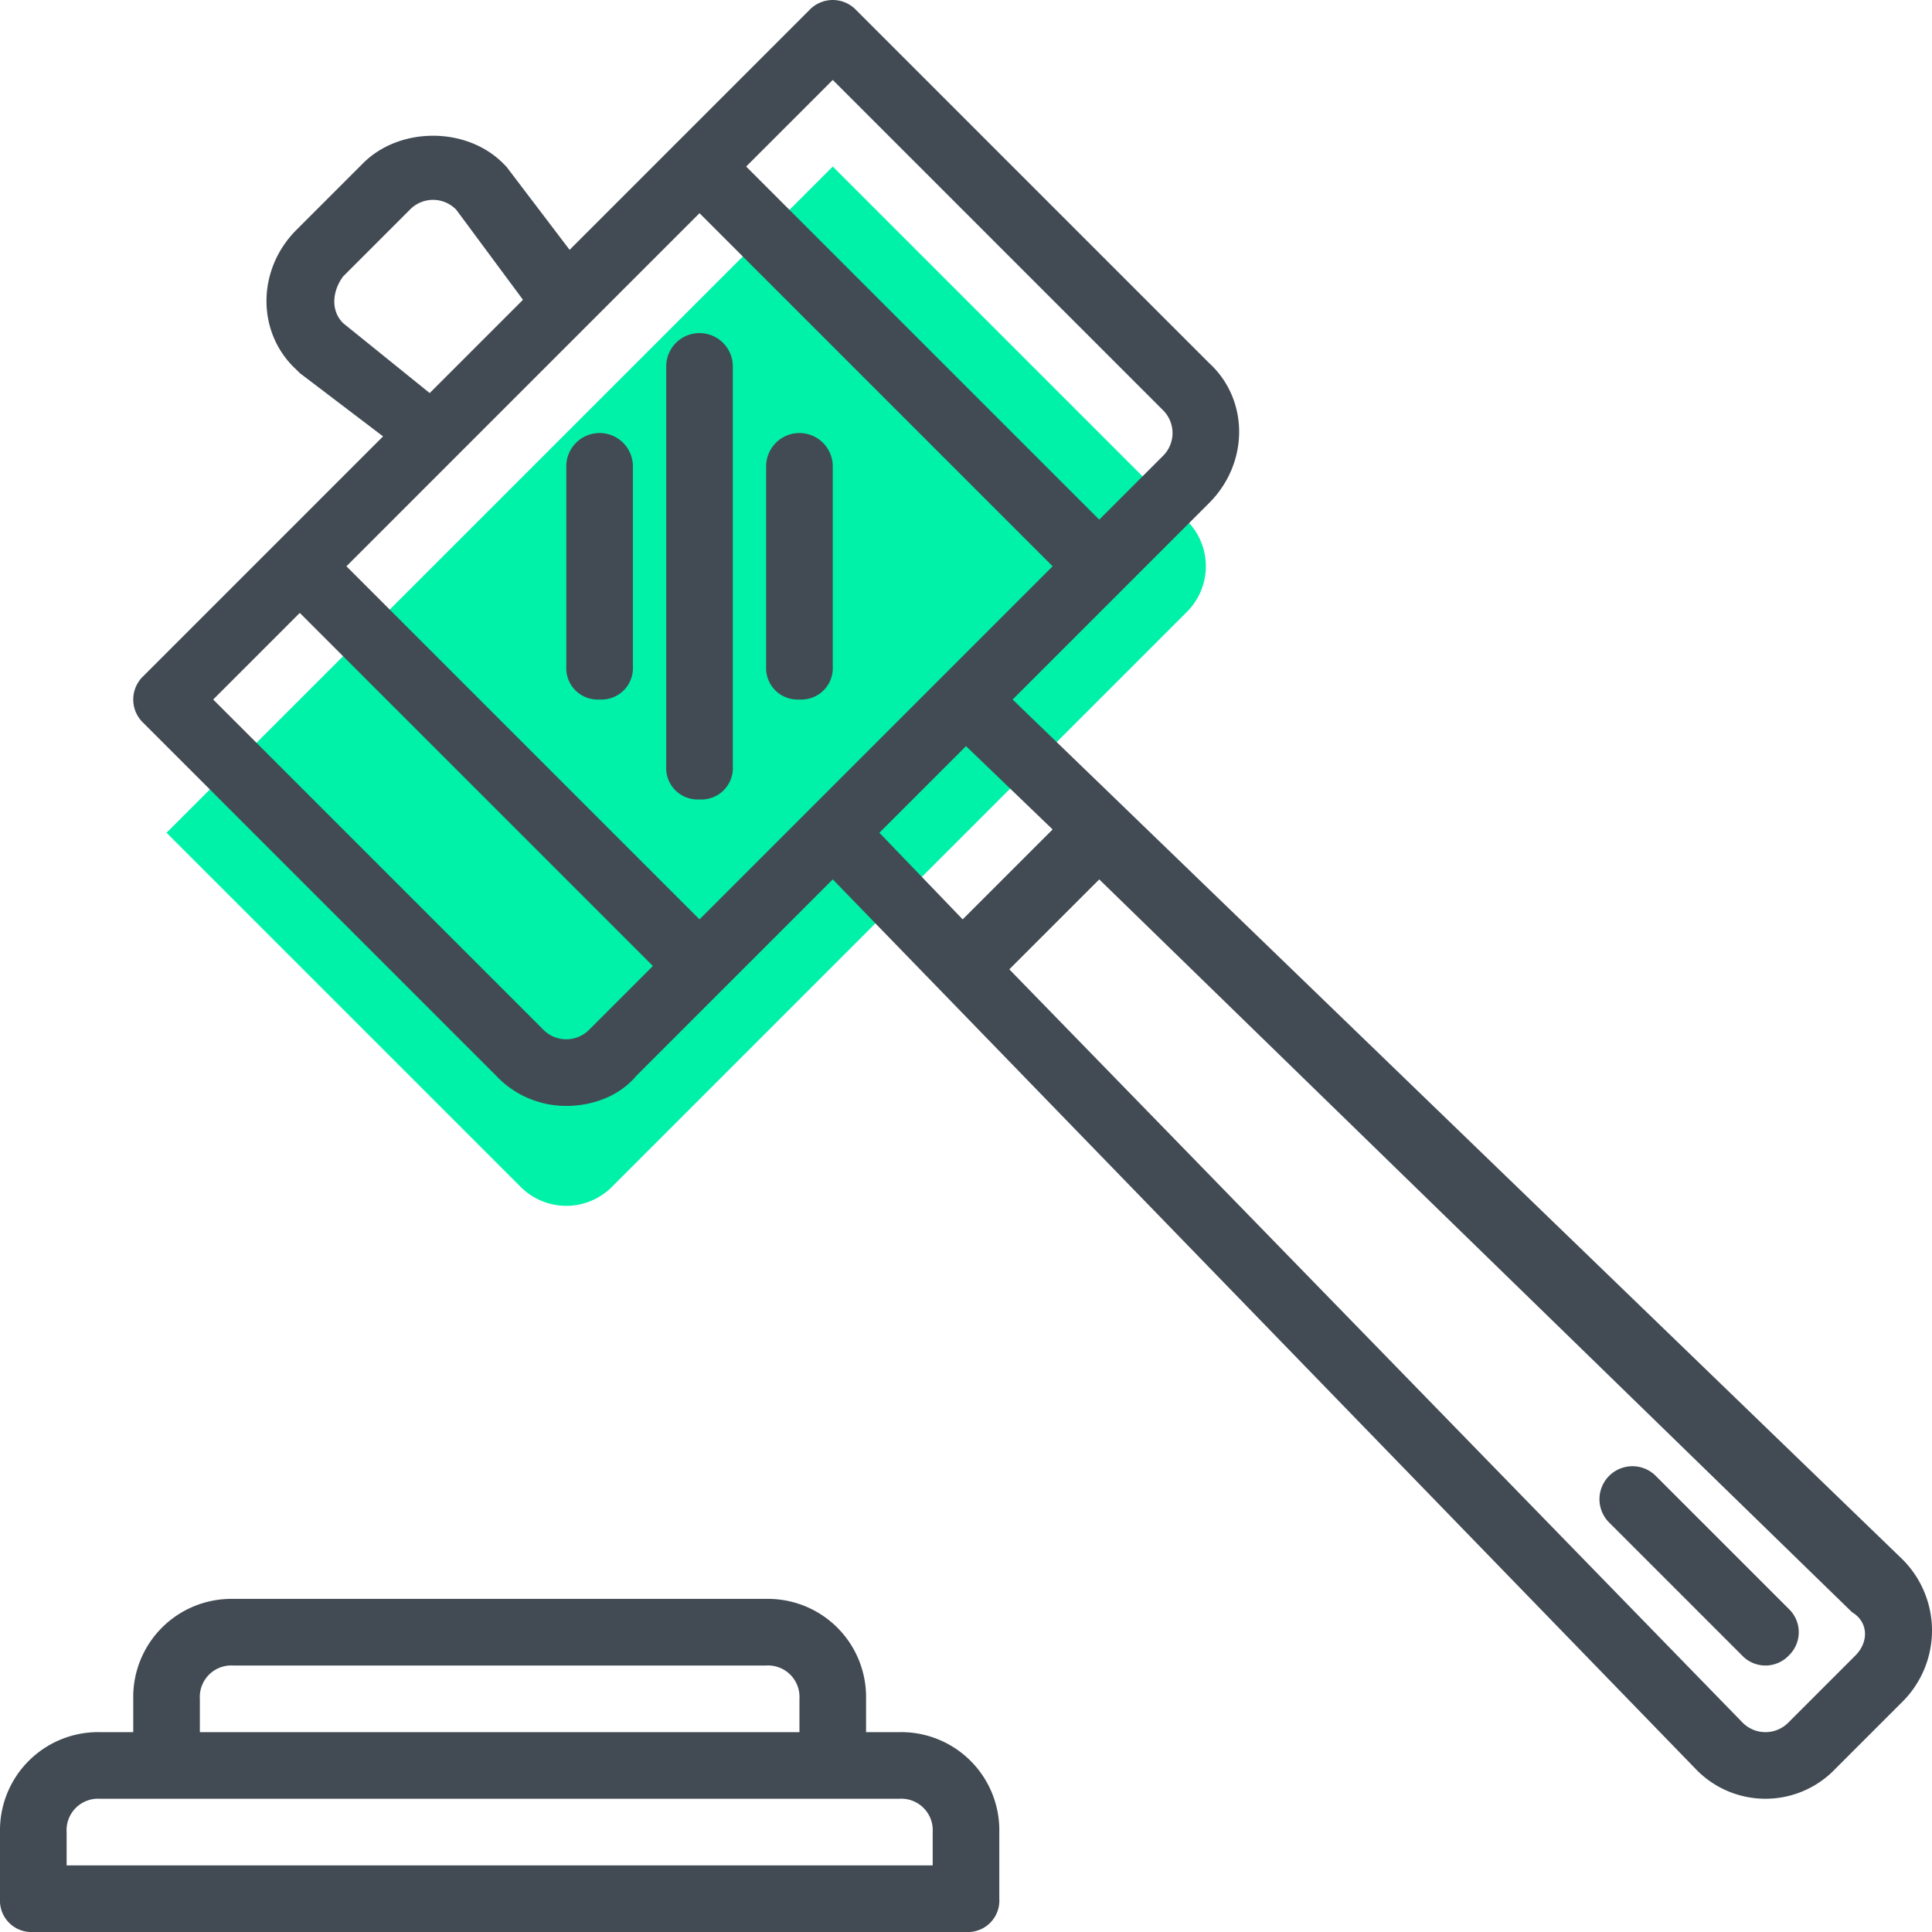
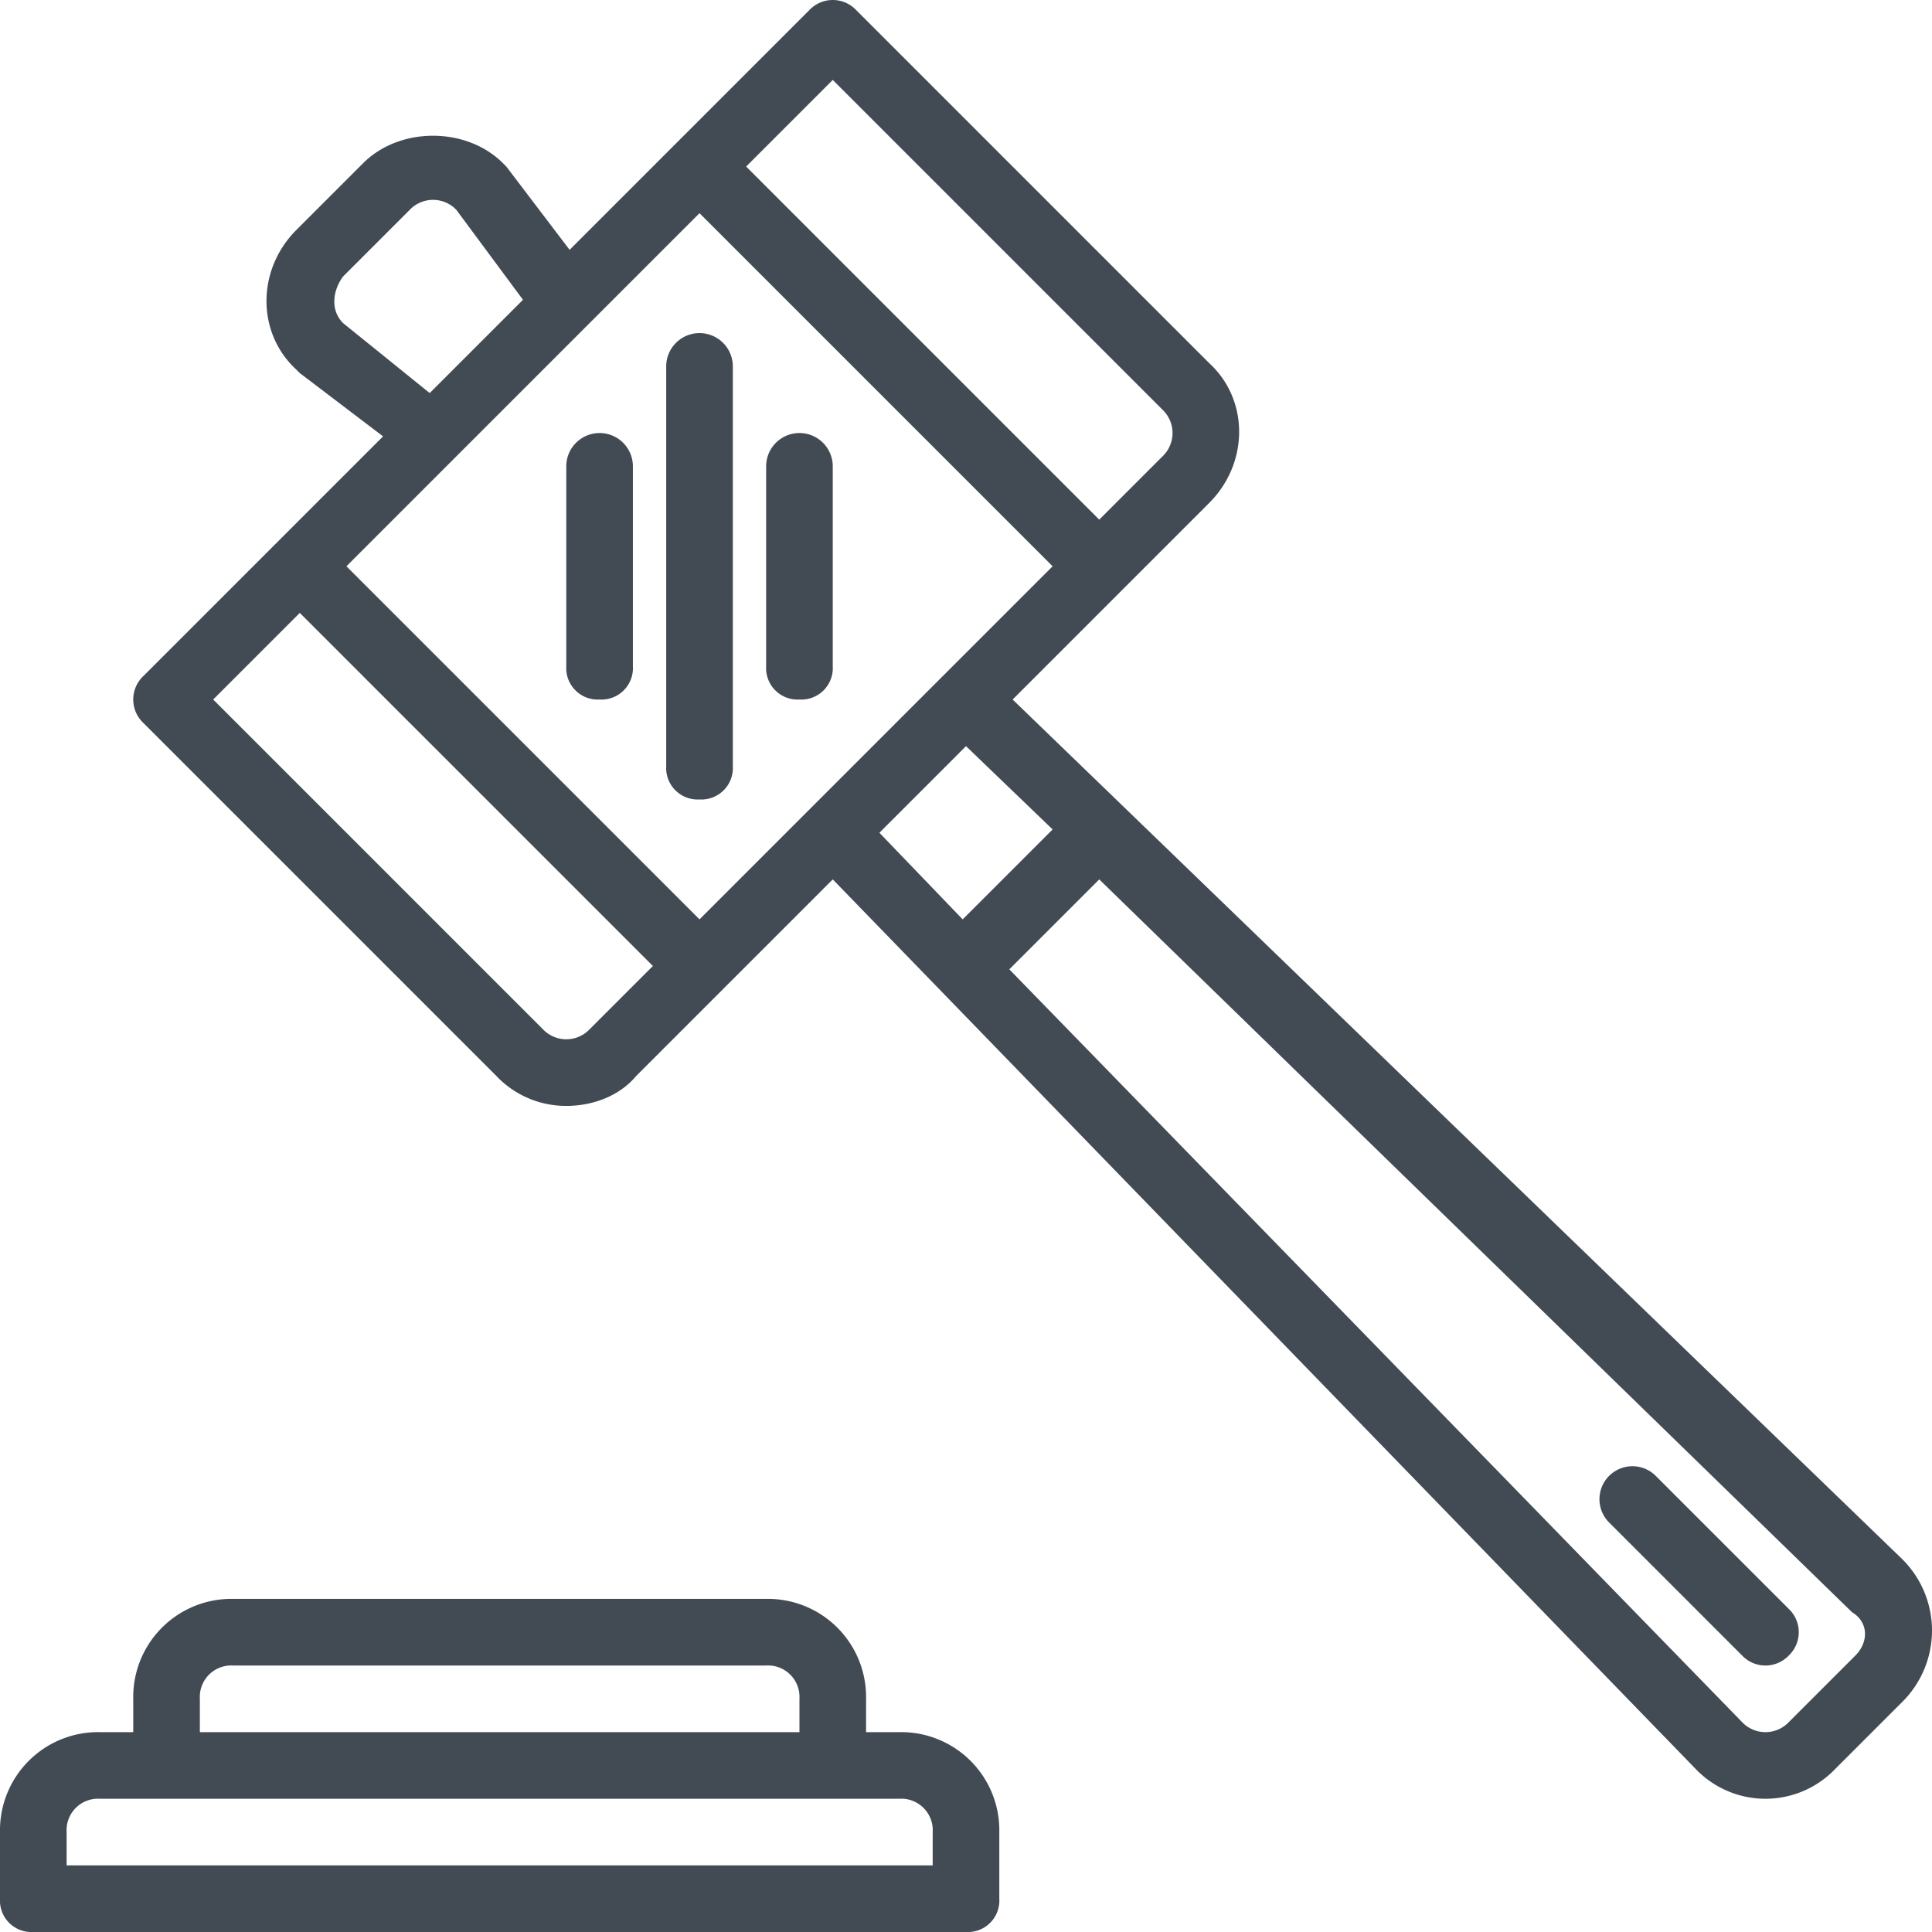
<svg xmlns="http://www.w3.org/2000/svg" data-name="006-auction" width="464" height="464">
-   <path data-name="Path 42" d="M40 200l84.8 84.8a15.467 15.467 0 0022.4 0l137.6-137.6a15.467 15.467 0 000-22.4L200 40z" fill="#00f2a9" />
  <g data-name="Group 9" fill="#424b54">
    <path data-name="Path 43" d="M34.4 162.4a7.733 7.733 0 000 11.2l84.8 84.8a23.025 23.025 0 0016.8 7.2c6.4 0 12.8-2.4 16.8-7.2l47.2-47.2 207.2 213.6a23.2 23.2 0 0033.6 0l16-16a24.144 24.144 0 000-34.4L243.2 168l47.2-47.2c9.6-9.6 9.6-24.8 0-33.6L205.6 2.4a7.733 7.733 0 00-11.2 0L136.8 60l-15.2-20-.8-.8c-8.8-8.8-24.8-8.8-33.6 0l-16 16c-9.6 9.6-9.6 24.8 0 33.6l.8.8 20 15.2zm107.2 84.8a7.733 7.733 0 01-11.2 0L51.2 168 72 147.2l84.8 84.8zm26.4-196l84.8 84.8-84.8 84.8L83.2 136zm277.6 346.4l-16 16a7.733 7.733 0 01-11.2 0l-176-180.8 21.6-21.6 180.8 176c4 2.4 4 7.2.8 10.4zM252.8 199.2l-21.6 21.6-20-20.8 20.8-20.8zM200 19.2l79.2 79.2a7.733 7.733 0 010 11.2L264 124.8 179.2 40zM82.4 77.6c-3.2-3.2-2.4-8 0-11.2l16-16a7.733 7.733 0 0111.2 0l16 21.6-22.4 22.4z" />
    <path data-name="Path 44" d="M386.4 365.6l32 32a7.733 7.733 0 0011.2 0 7.733 7.733 0 000-11.2l-32-32a7.92 7.92 0 00-11.2 11.2z" />
    <path data-name="Path 45" d="M8 464h224a7.558 7.558 0 008-8v-16a23.572 23.572 0 00-24-24h-8v-8a23.572 23.572 0 00-24-24H56a23.572 23.572 0 00-24 24v8h-8a23.572 23.572 0 00-24 24v16a7.558 7.558 0 008 8zm40-56a7.558 7.558 0 018-8h128a7.558 7.558 0 018 8v8H48zm-32 32a7.558 7.558 0 018-8h192a7.558 7.558 0 018 8v8H16z" />
    <path data-name="Path 46" d="M168 192a7.558 7.558 0 008-8V88a8 8 0 00-16 0v96a7.558 7.558 0 008 8z" />
    <path data-name="Path 47" d="M144 168a7.558 7.558 0 008-8v-48a8 8 0 00-16 0v48a7.558 7.558 0 008 8z" />
    <path data-name="Path 48" d="M192 168a7.558 7.558 0 008-8v-48a8 8 0 00-16 0v48a7.558 7.558 0 008 8z" />
  </g>
</svg>